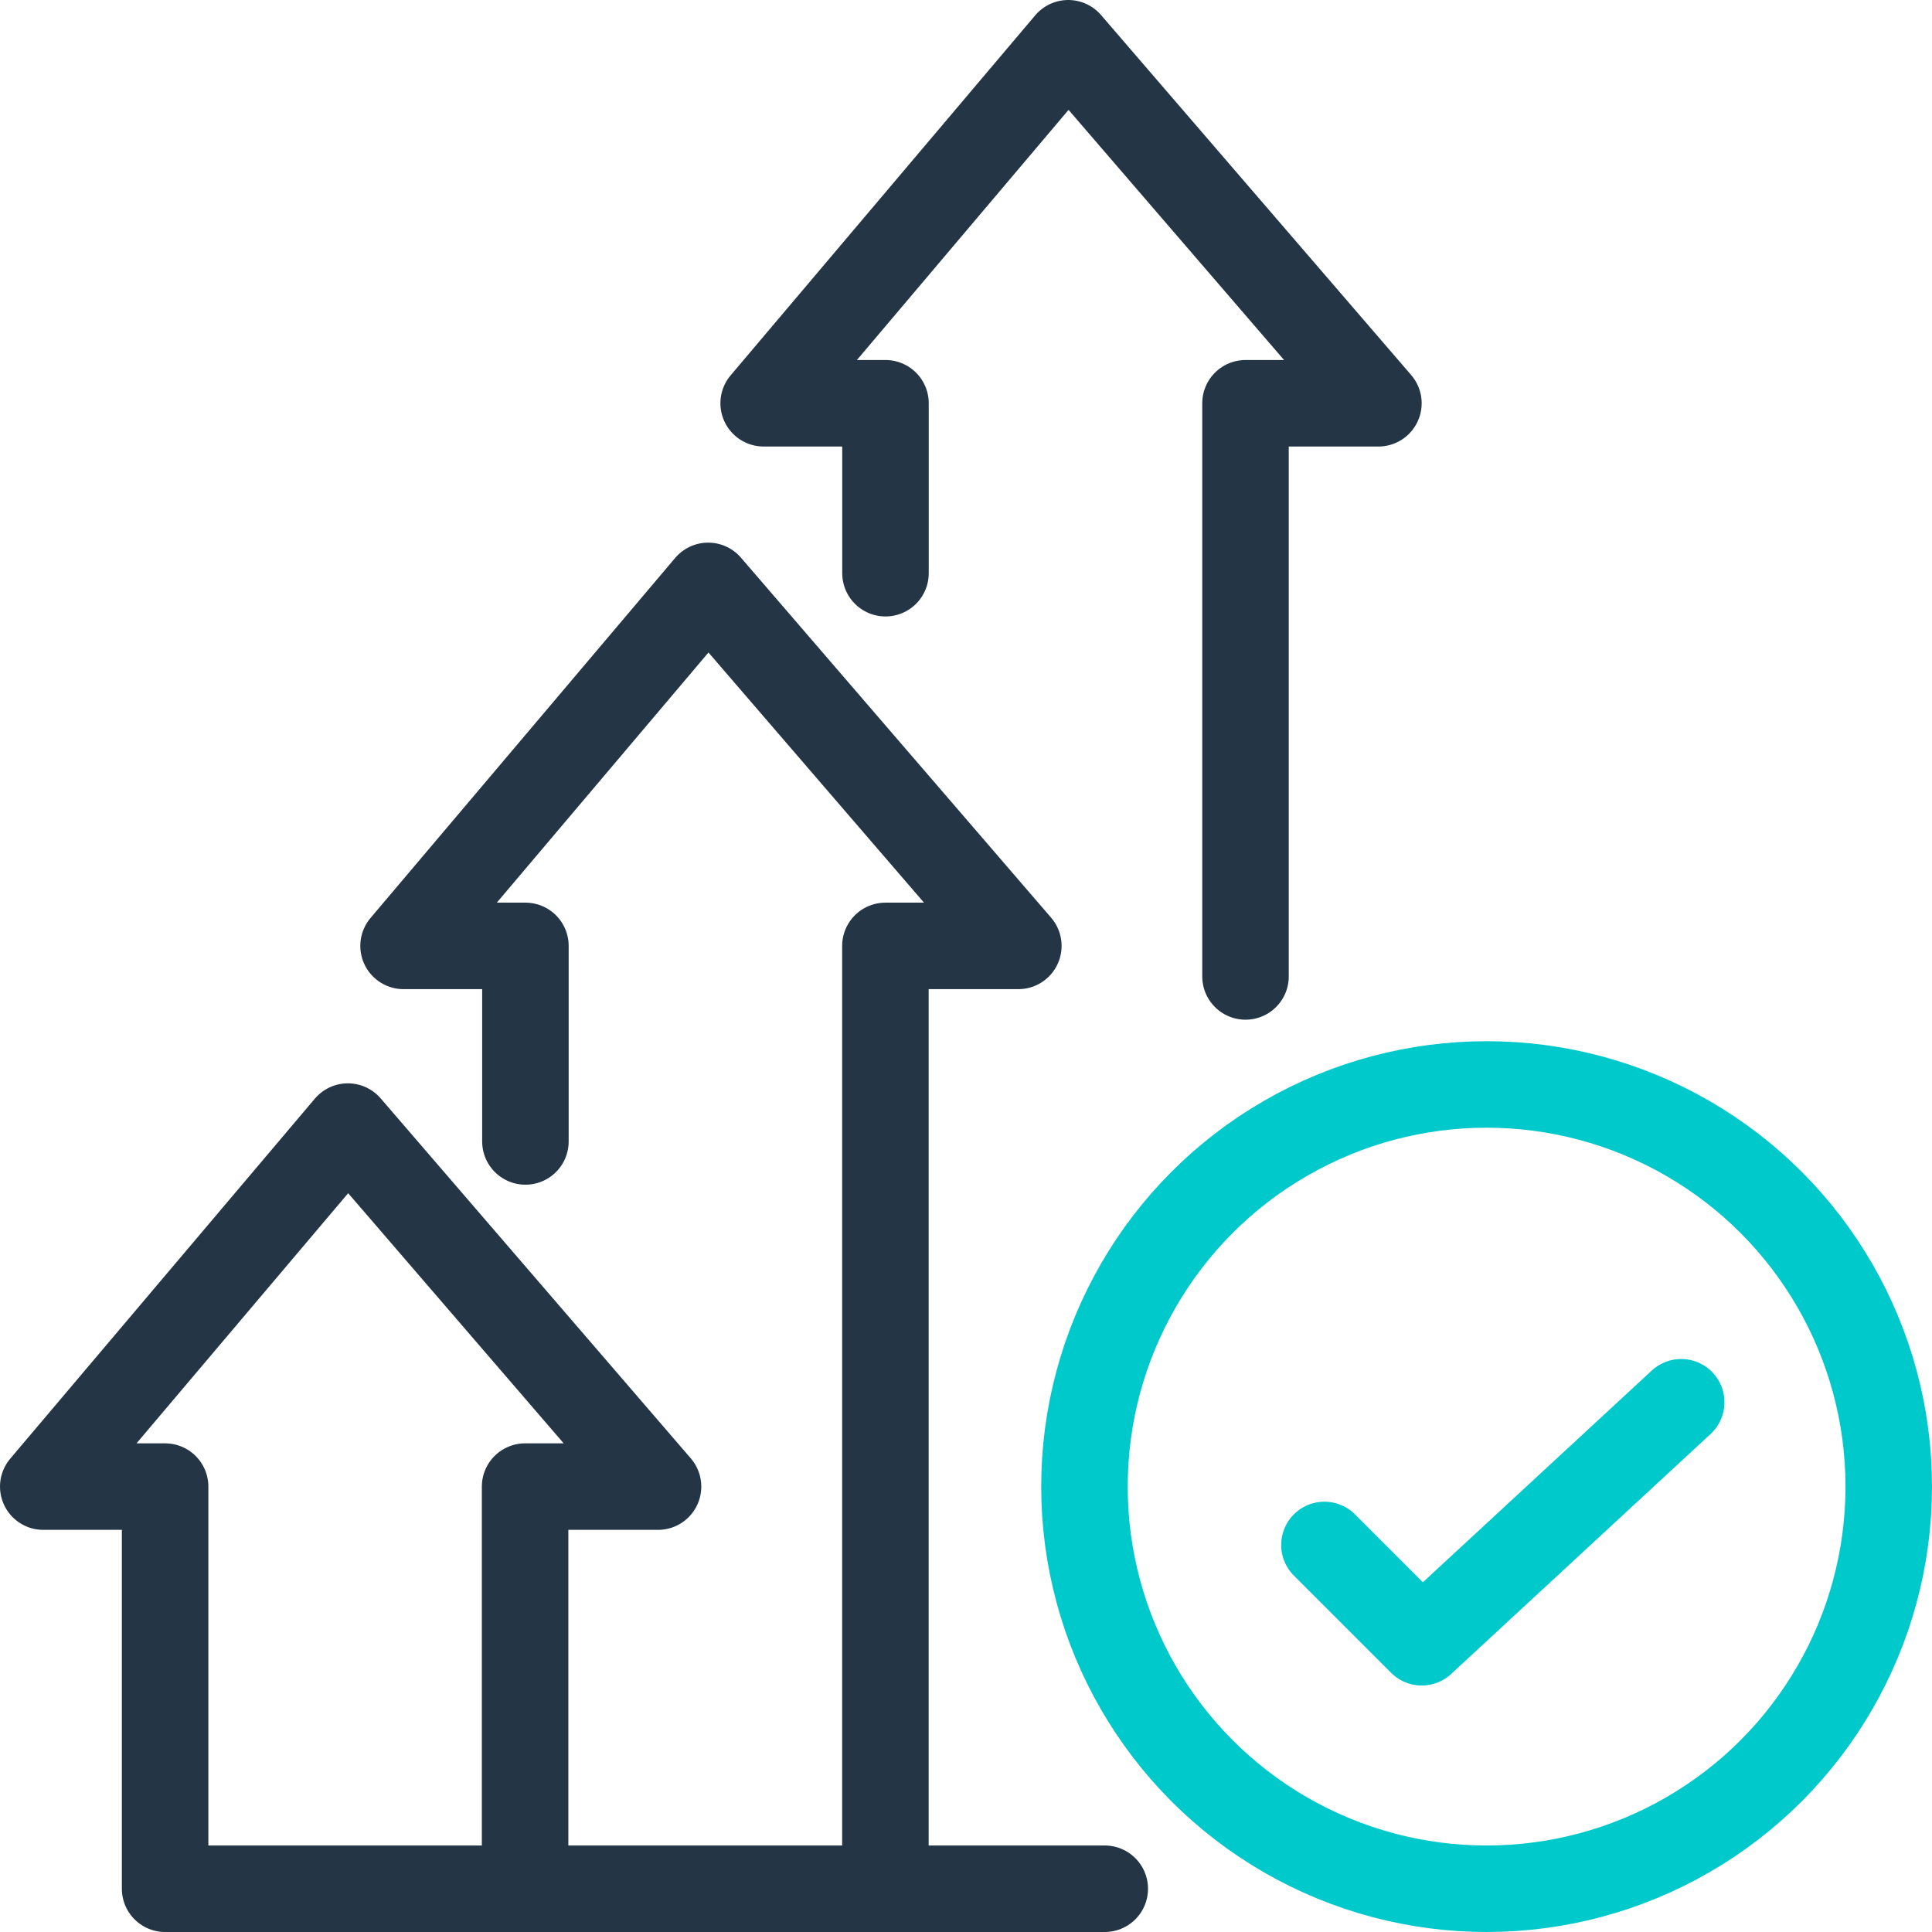
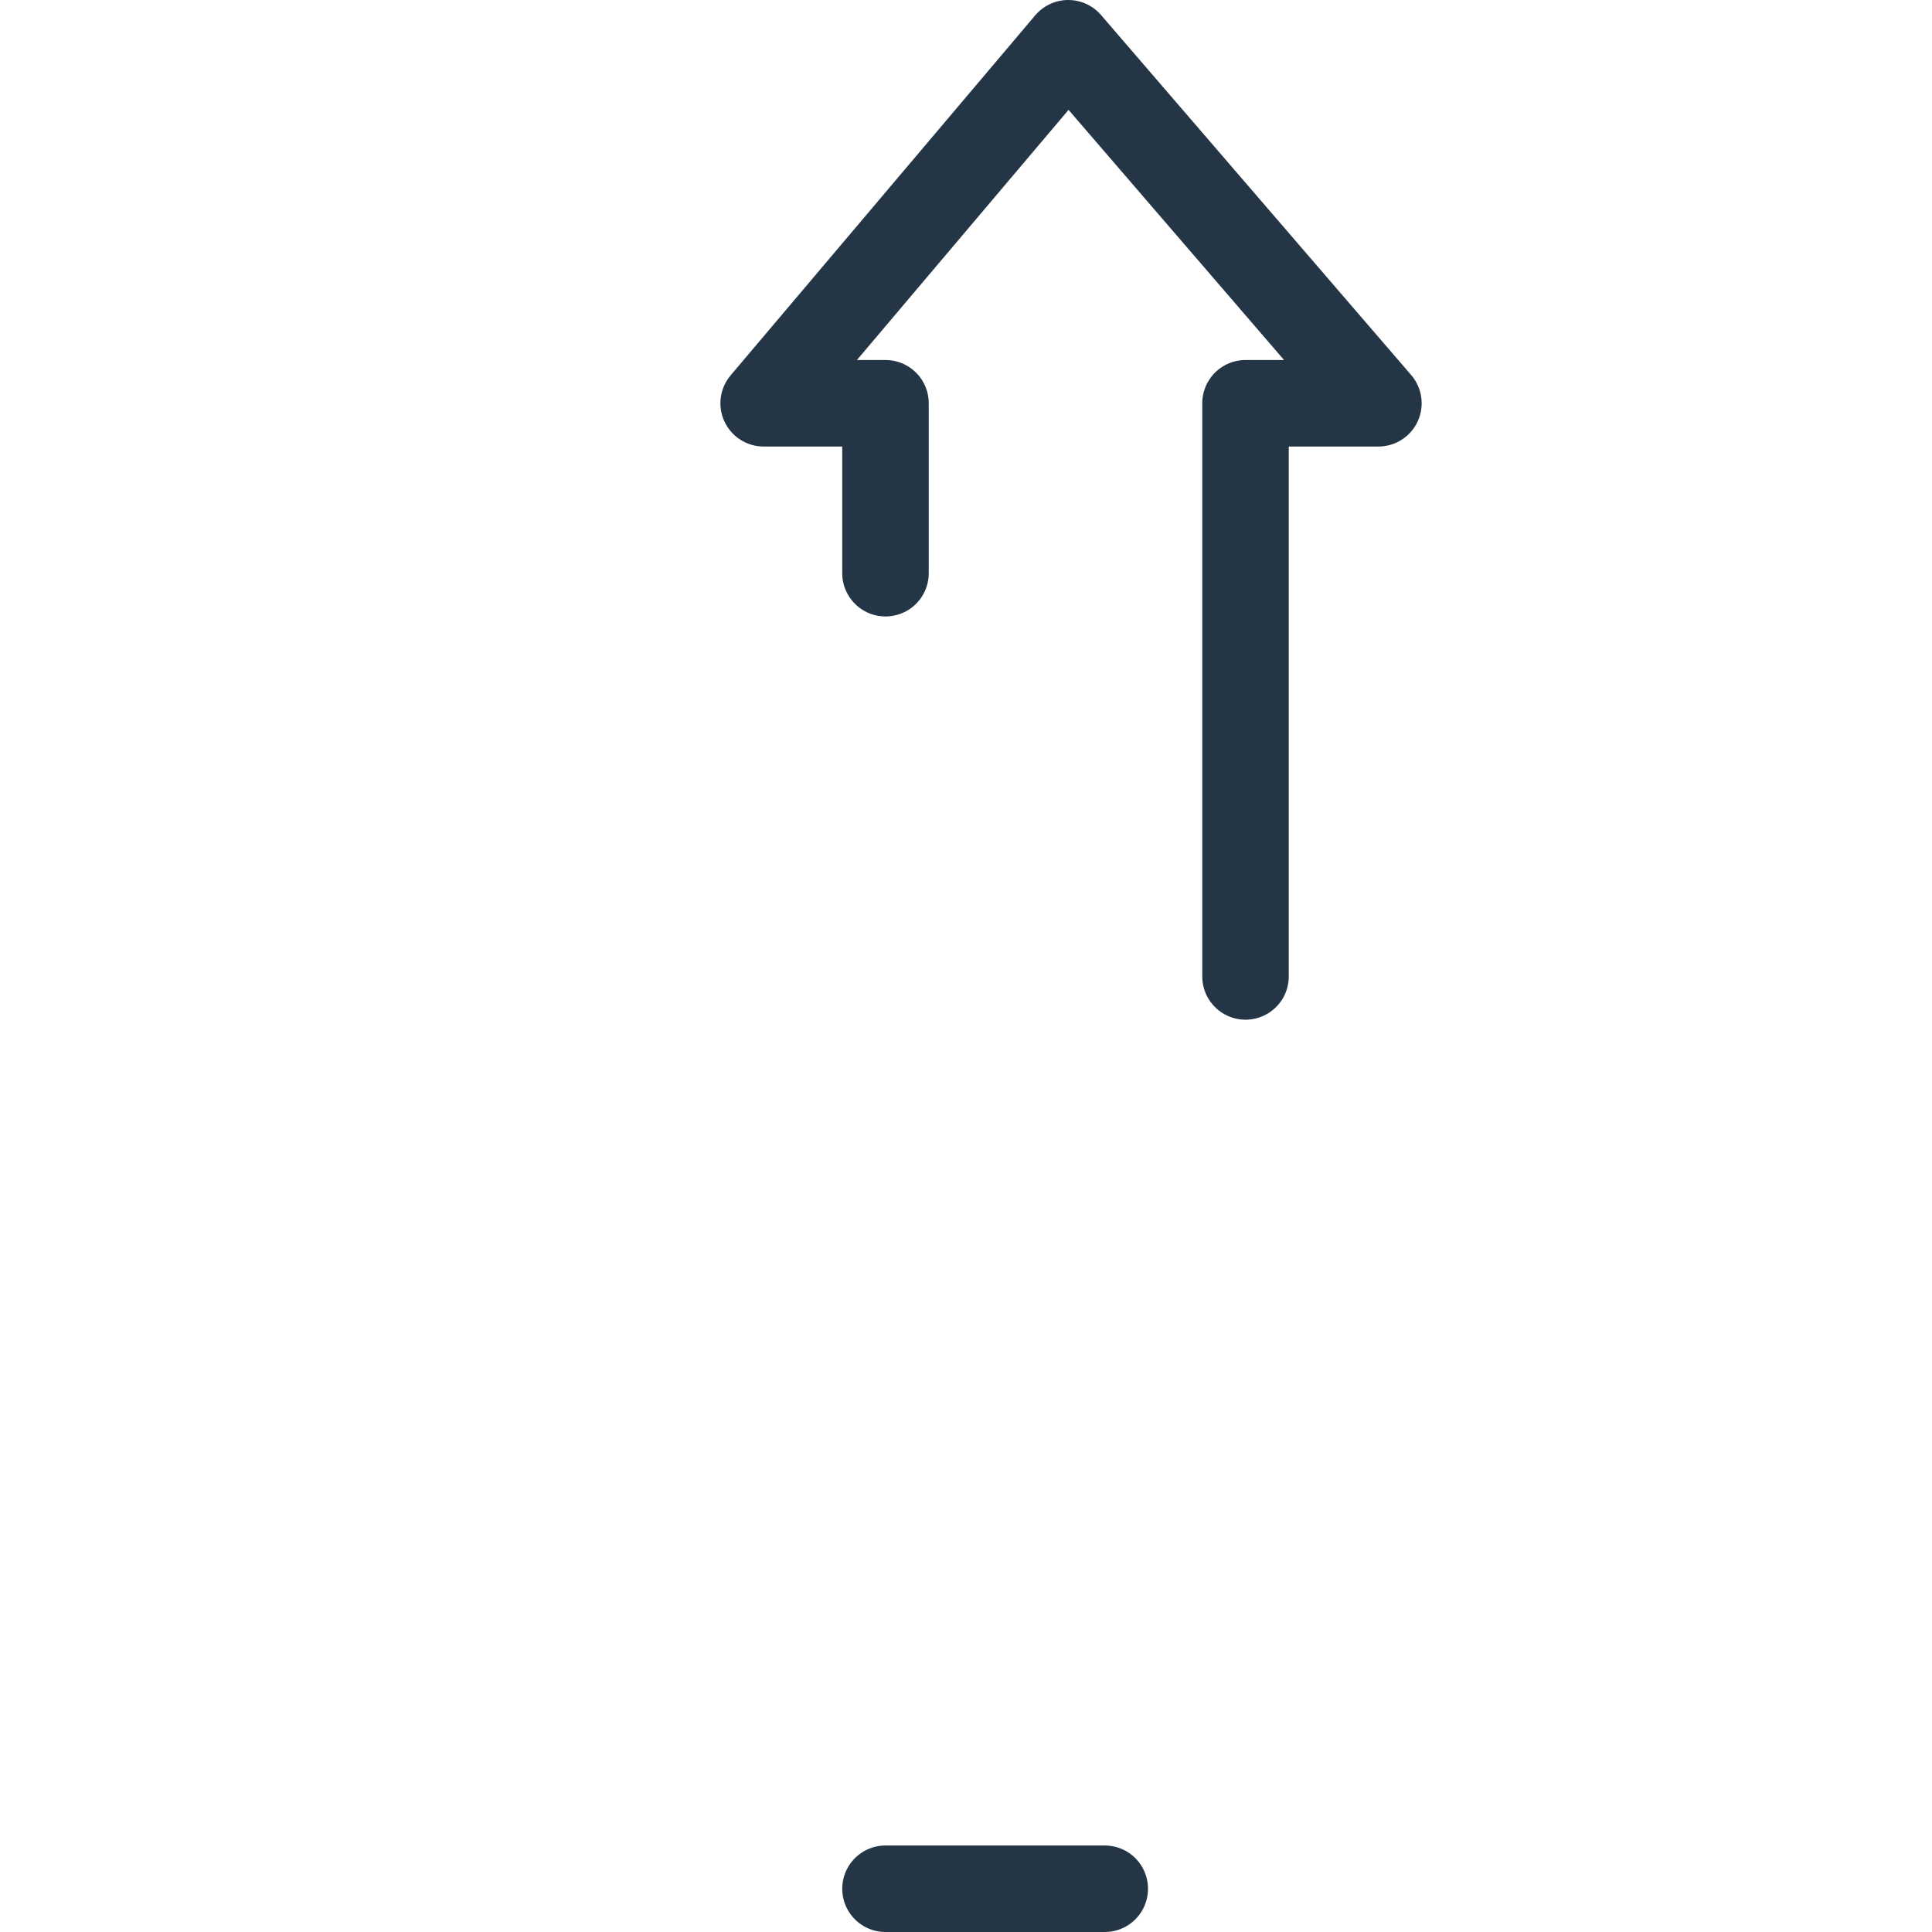
<svg xmlns="http://www.w3.org/2000/svg" id="uuid-0a22a43e-f115-4eff-ab33-01126f45ffe5" width="67" height="67" viewBox="0 0 67 67">
-   <circle cx="51.554" cy="51.554" r="13.946" style="fill:none; stroke:#00c9cc; stroke-linecap:round; stroke-linejoin:round; stroke-width:3px;" />
-   <polyline points="45.93 53.578 49.304 56.952 58.302 48.629" style="fill:none; stroke:#00c9cc; stroke-linecap:round; stroke-linejoin:round; stroke-width:3px;" />
  <polyline points="43.193 33.862 43.193 13.985 47.802 13.985 37.046 1.5 26.483 13.985 30.708 13.985 30.708 19.878" style="fill:none; stroke:#243646; stroke-linecap:round; stroke-linejoin:round; stroke-width:3px;" />
  <line x1="30.708" y1="65.5" x2="38.312" y2="65.5" style="fill:none; stroke:#243646; stroke-linecap:round; stroke-linejoin:round; stroke-width:3px;" />
-   <polygon points="18.21 65.5 18.21 51.554 22.82 51.554 12.064 39.069 1.5 51.554 5.726 51.554 5.726 65.5 18.21 65.5" style="fill:none; stroke:#243646; stroke-linecap:round; stroke-linejoin:round; stroke-width:3px;" />
-   <polyline points="18.221 65.5 30.705 65.5 30.705 32.803 35.315 32.803 24.559 20.318 13.995 32.803 18.221 32.803 18.221 39.584" style="fill:none; stroke:#243646; stroke-linecap:round; stroke-linejoin:round; stroke-width:3px;" />
</svg>